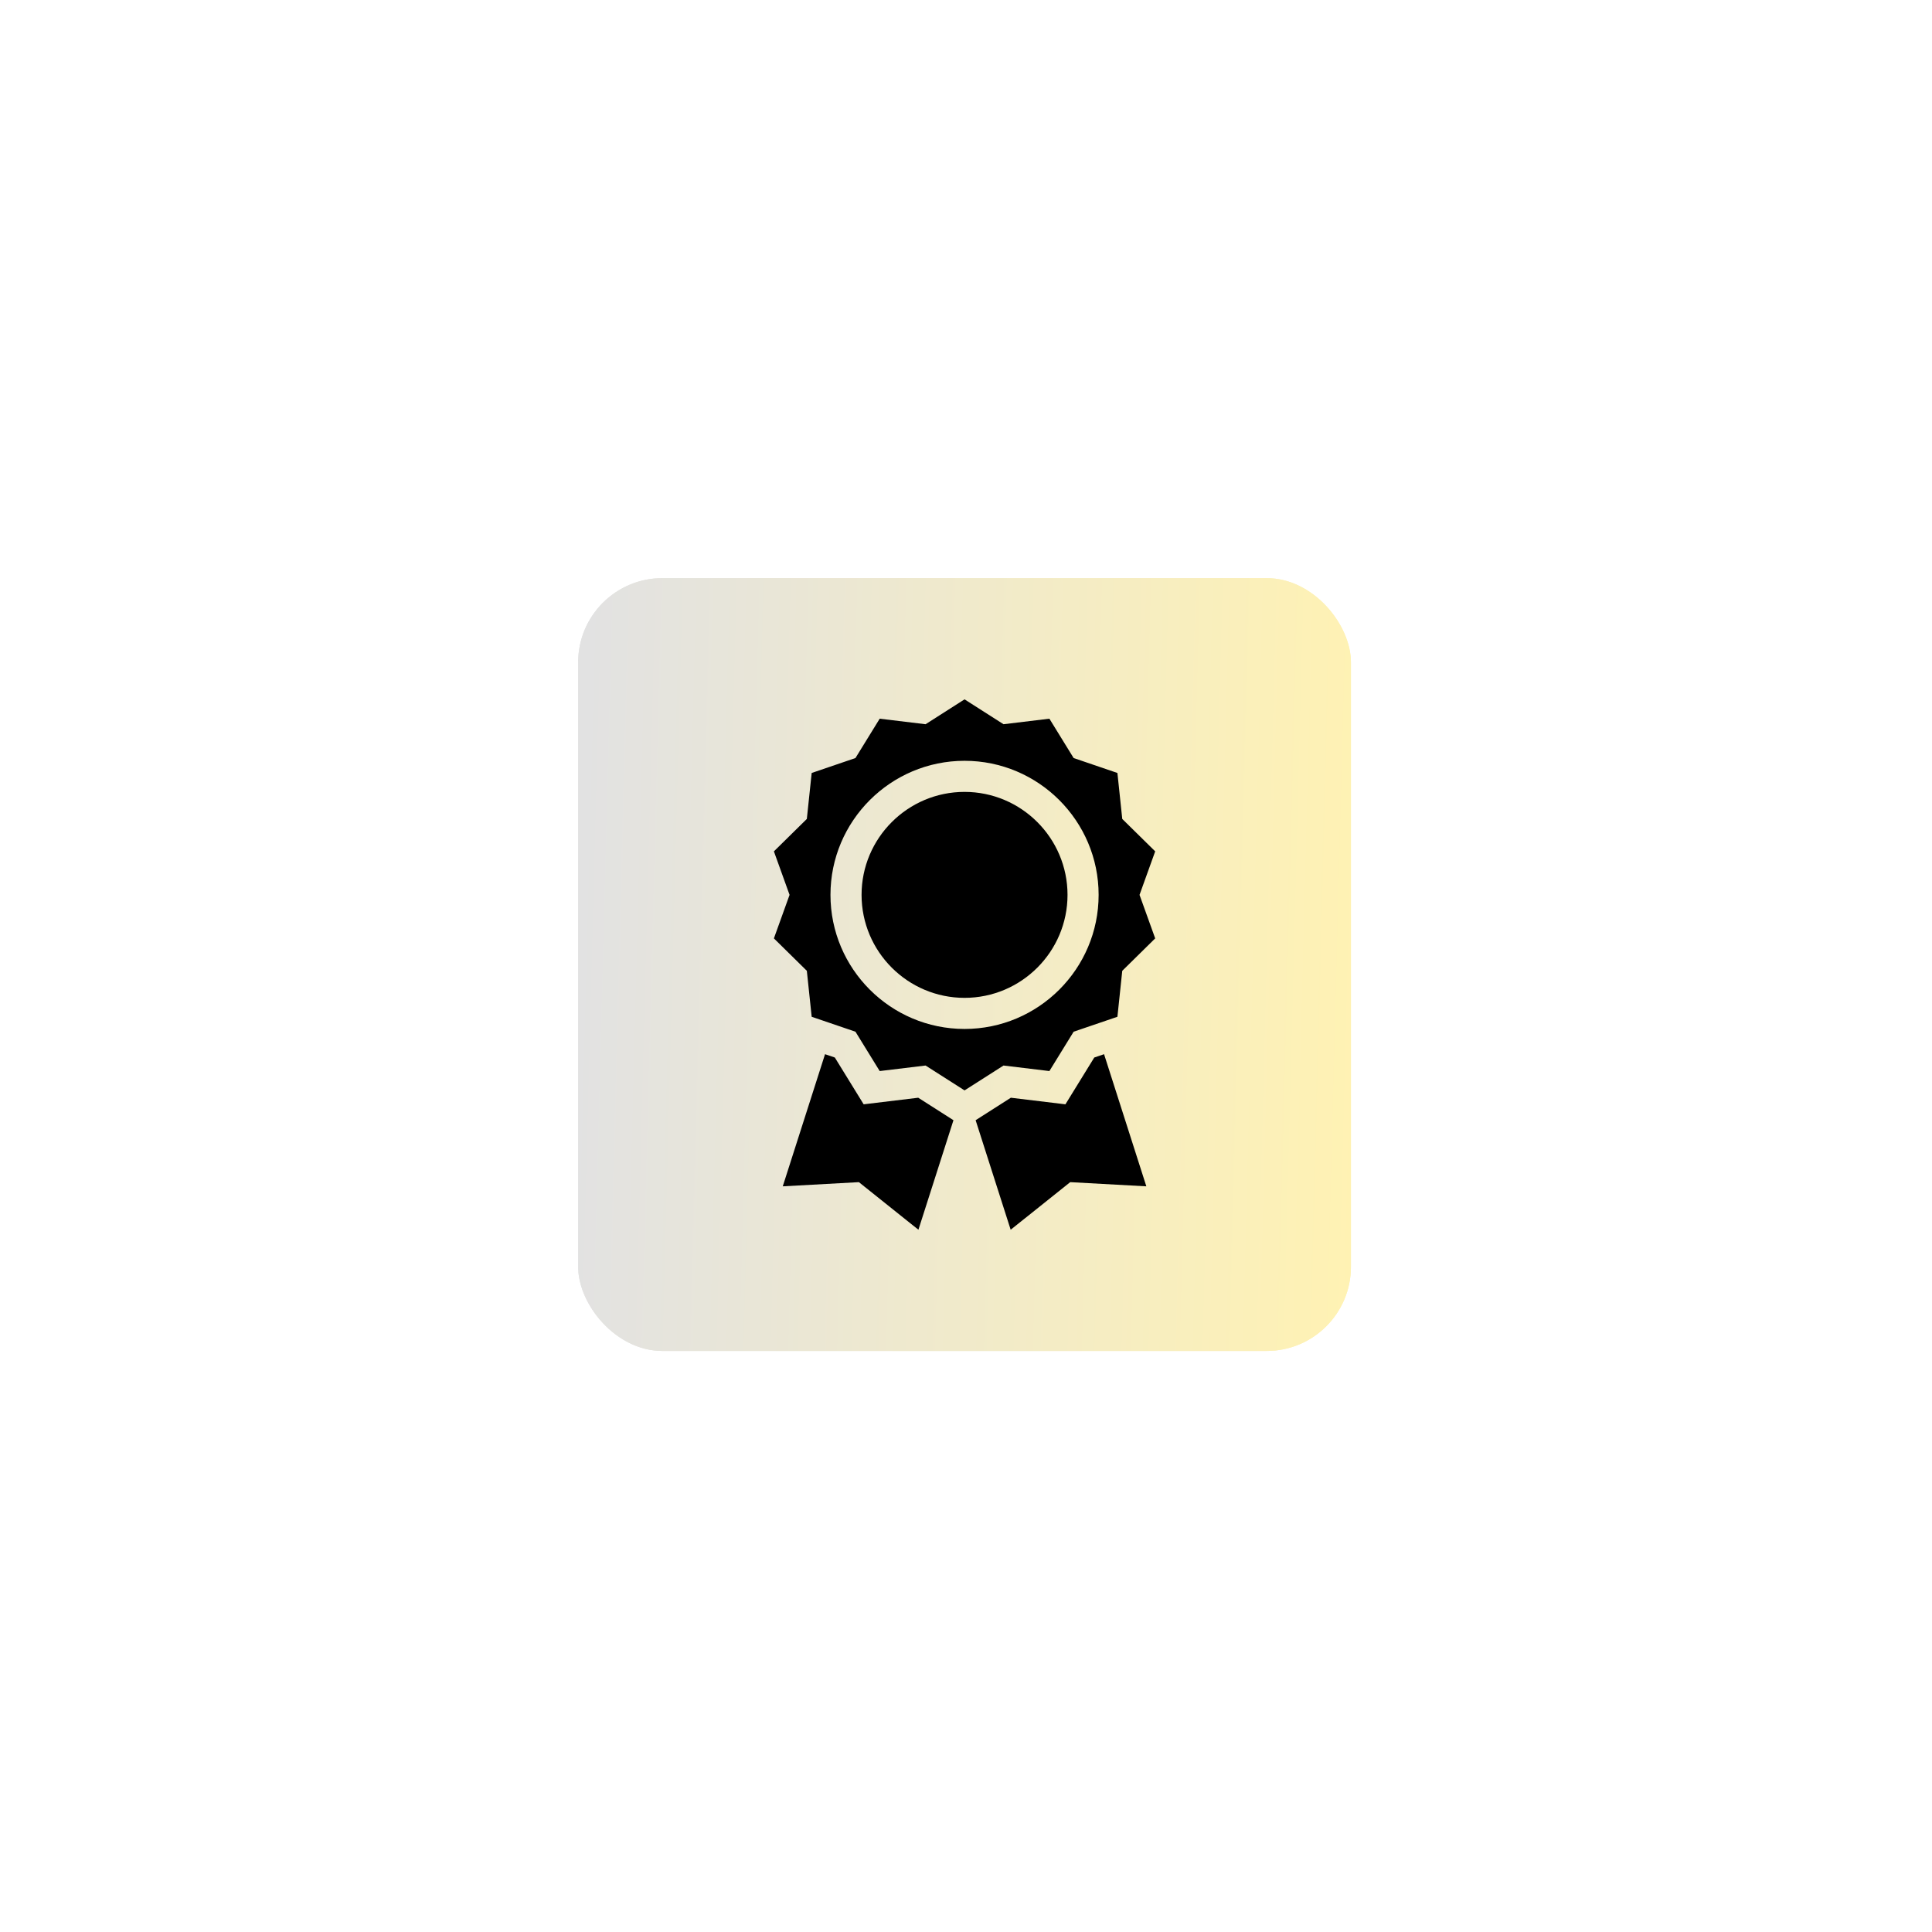
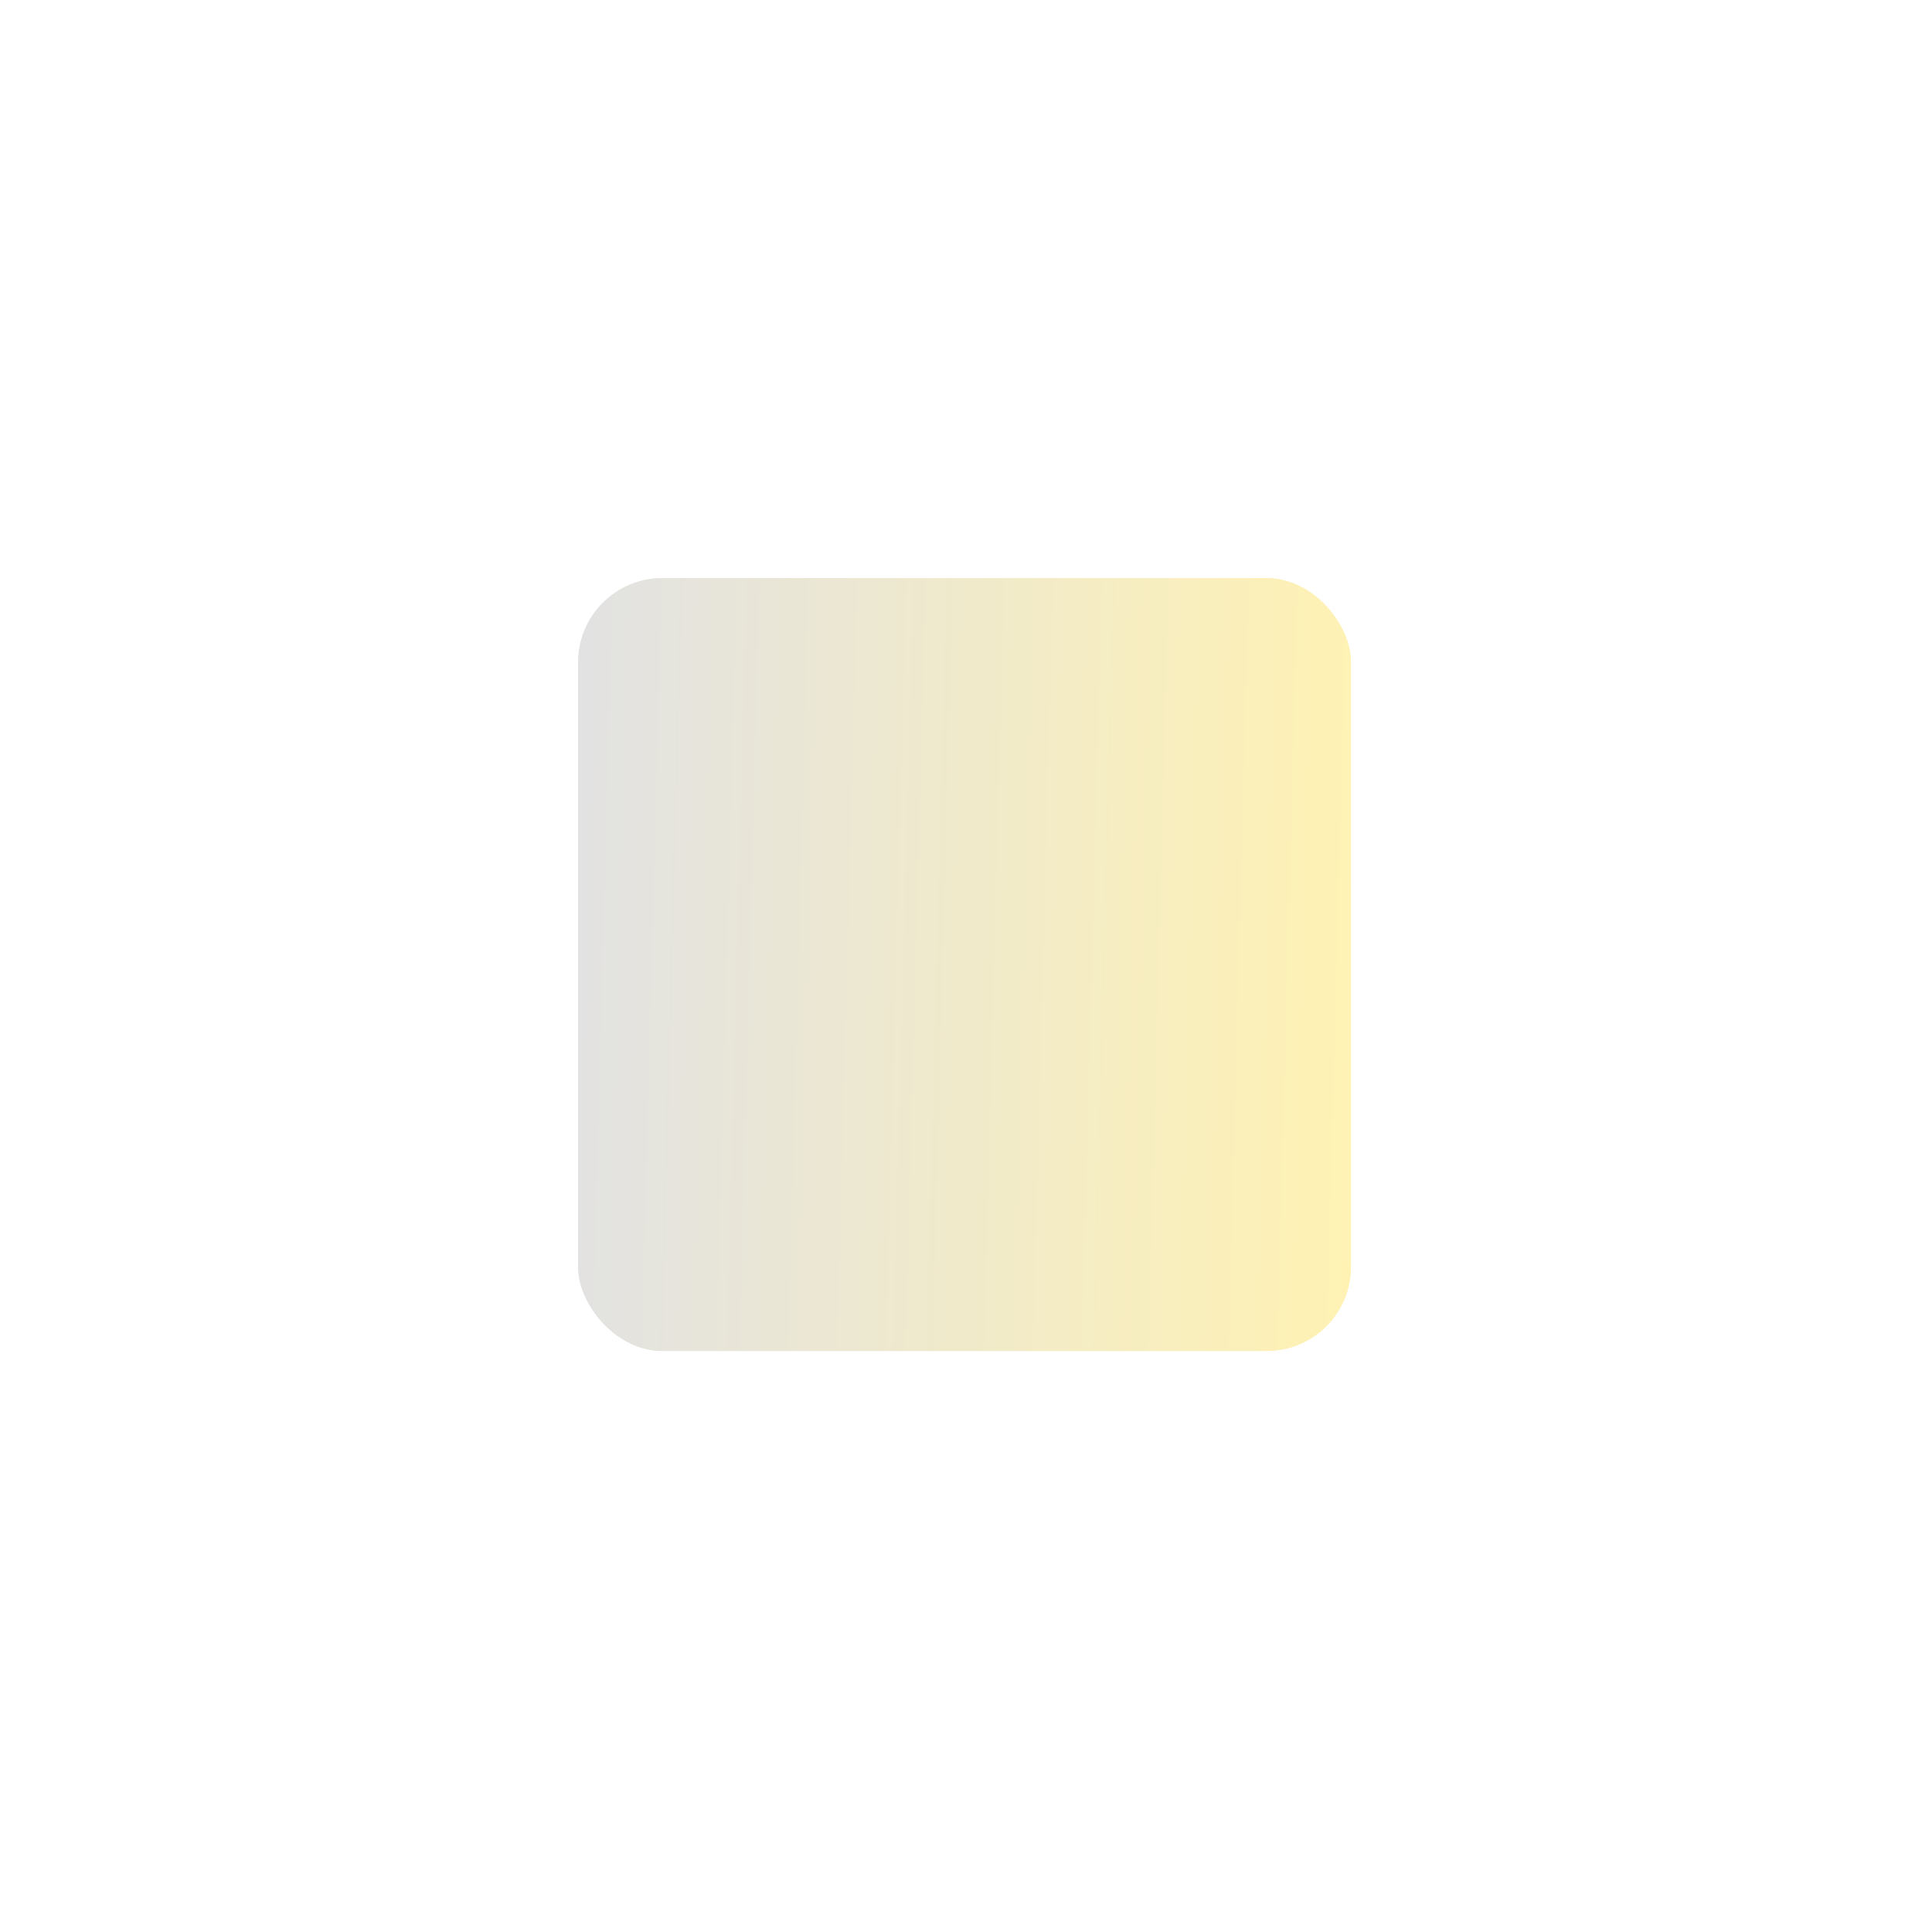
<svg xmlns="http://www.w3.org/2000/svg" width="401" height="401" viewBox="0 0 401 401" fill="none">
  <g filter="url(#filter0_f_1016_2617)">
    <rect x="120" y="120" width="160.396" height="160.396" rx="17.471" fill="url(#paint0_linear_1016_2617)" />
    <g clip-path="url(#clip0_1016_2617)">
-       <path d="M177.211 167.693C182.467 160.668 190.484 156.457 201.047 155.169C201.471 154.749 201.913 154.348 202.374 153.969C190.585 153.403 178.572 157.31 171.293 167.048C168.522 170.755 166.152 178.921 164.441 190.664C163.9 194.381 166.382 198.281 170.014 199.364C169.403 188.895 170.477 176.693 177.211 167.693ZM168.093 239.03H228.786V247.037H168.093V239.03Z" fill="black" />
-       <path d="M234.44 187.785C228.313 179.06 220.507 171.813 213.566 163.776C213.265 163.427 213.081 162.992 213.042 162.533C213.003 162.074 213.11 161.614 213.348 161.219L218.023 153.455C209.068 152.537 203.825 158.596 203.768 158.664C203.403 159.095 202.887 159.369 202.325 159.429C172.639 162.591 172.238 192.462 176.601 215.648C178.076 223.696 177.004 230.328 175.748 234.652H221.258C222.652 225.174 219.069 215.995 211.88 209.973C205.857 204.927 202.744 199.468 202.188 191.501C195.675 186.545 196.574 177.96 196.618 177.581C196.756 176.38 197.841 175.515 199.045 175.655C200.248 175.793 201.111 176.878 200.973 178.079C200.09 186.336 206.781 190.594 214.161 190.367C214.599 190.354 215.03 190.472 215.401 190.706L226.487 197.719C227.681 198.475 229.178 198.505 230.393 197.797C232.965 196.298 236.03 193.978 236.026 191.434C236.024 190.141 235.368 189.106 234.44 187.785ZM216.097 175.64C215.263 176.307 214.437 176.29 213.617 175.589L211.959 173.861C211.8 173.695 211.675 173.5 211.591 173.285C211.507 173.071 211.467 172.842 211.472 172.612C211.476 172.382 211.526 172.156 211.619 171.945C211.712 171.735 211.845 171.544 212.011 171.385C212.71 170.716 213.82 170.739 214.49 171.437L216.149 173.165C216.308 173.33 216.433 173.526 216.517 173.74C216.6 173.955 216.641 174.183 216.636 174.413C216.631 174.643 216.581 174.87 216.488 175.081C216.396 175.291 216.263 175.481 216.097 175.64Z" fill="black" />
-     </g>
+       </g>
  </g>
  <rect x="120" y="120" width="160.396" height="160.396" rx="17.471" fill="url(#paint1_linear_1016_2617)" />
  <g clip-path="url(#clip1_1016_2617)">
-     <path d="M217.808 222.306L222.842 214.137L231.927 211.039L232.933 201.498L239.768 194.769L236.518 185.737L239.768 176.705L232.933 169.977L231.927 160.436L222.842 157.337L217.809 149.169L208.287 150.318L200.199 145.156L192.11 150.319L182.589 149.169L177.555 157.338L168.47 160.436L167.464 169.977L160.629 176.706L163.879 185.737L160.629 194.769L167.464 201.498L168.47 211.039L177.555 214.137L182.589 222.306L192.11 221.157L200.199 226.319L208.287 221.157L217.808 222.306ZM172.37 185.737C172.37 170.393 184.854 157.909 200.199 157.909C215.543 157.909 228.027 170.393 228.027 185.737C228.027 201.082 215.543 213.566 200.199 213.566C184.854 213.566 172.37 201.082 172.37 185.737Z" fill="black" />
-     <path d="M200.198 164.363C188.413 164.363 178.824 173.952 178.824 185.737C178.824 197.523 188.413 207.111 200.198 207.111C211.984 207.111 221.572 197.523 221.572 185.737C221.572 173.952 211.984 164.363 200.198 164.363ZM190.587 227.841L179.261 229.209L173.276 219.497L171.242 218.804L162.467 246.231L178.264 245.363L190.624 255.24L197.897 232.507L190.587 227.841ZM227.12 219.498L221.136 229.209L209.809 227.841L202.499 232.507L209.772 255.24L222.132 245.363L237.93 246.231L229.155 218.804L227.12 219.498Z" fill="black" />
-   </g>
+     </g>
  <defs>
    <filter id="filter0_f_1016_2617" x="0" y="0" width="400.396" height="400.396" filterUnits="userSpaceOnUse" color-interpolation-filters="sRGB">
      <feFlood flood-opacity="0" result="BackgroundImageFix" />
      <feBlend mode="normal" in="SourceGraphic" in2="BackgroundImageFix" result="shape" />
      <feGaussianBlur stdDeviation="60" result="effect1_foregroundBlur_1016_2617" />
    </filter>
    <linearGradient id="paint0_linear_1016_2617" x1="120" y1="200.198" x2="282.39" y2="204.461" gradientUnits="userSpaceOnUse">
      <stop stop-color="#E2E2E2" />
      <stop offset="1" stop-color="#FFF2B3" />
    </linearGradient>
    <linearGradient id="paint1_linear_1016_2617" x1="120" y1="200.198" x2="282.39" y2="204.461" gradientUnits="userSpaceOnUse">
      <stop stop-color="#E2E2E2" />
      <stop offset="1" stop-color="#FFF2B3" />
    </linearGradient>
    <clipPath id="clip0_1016_2617">
      <rect width="93.676" height="93.676" fill="white" transform="translate(153.359 153.36)" />
    </clipPath>
    <clipPath id="clip1_1016_2617">
-       <rect width="110.084" height="110.084" fill="white" transform="translate(145.156 145.156)" />
-     </clipPath>
+       </clipPath>
  </defs>
</svg>